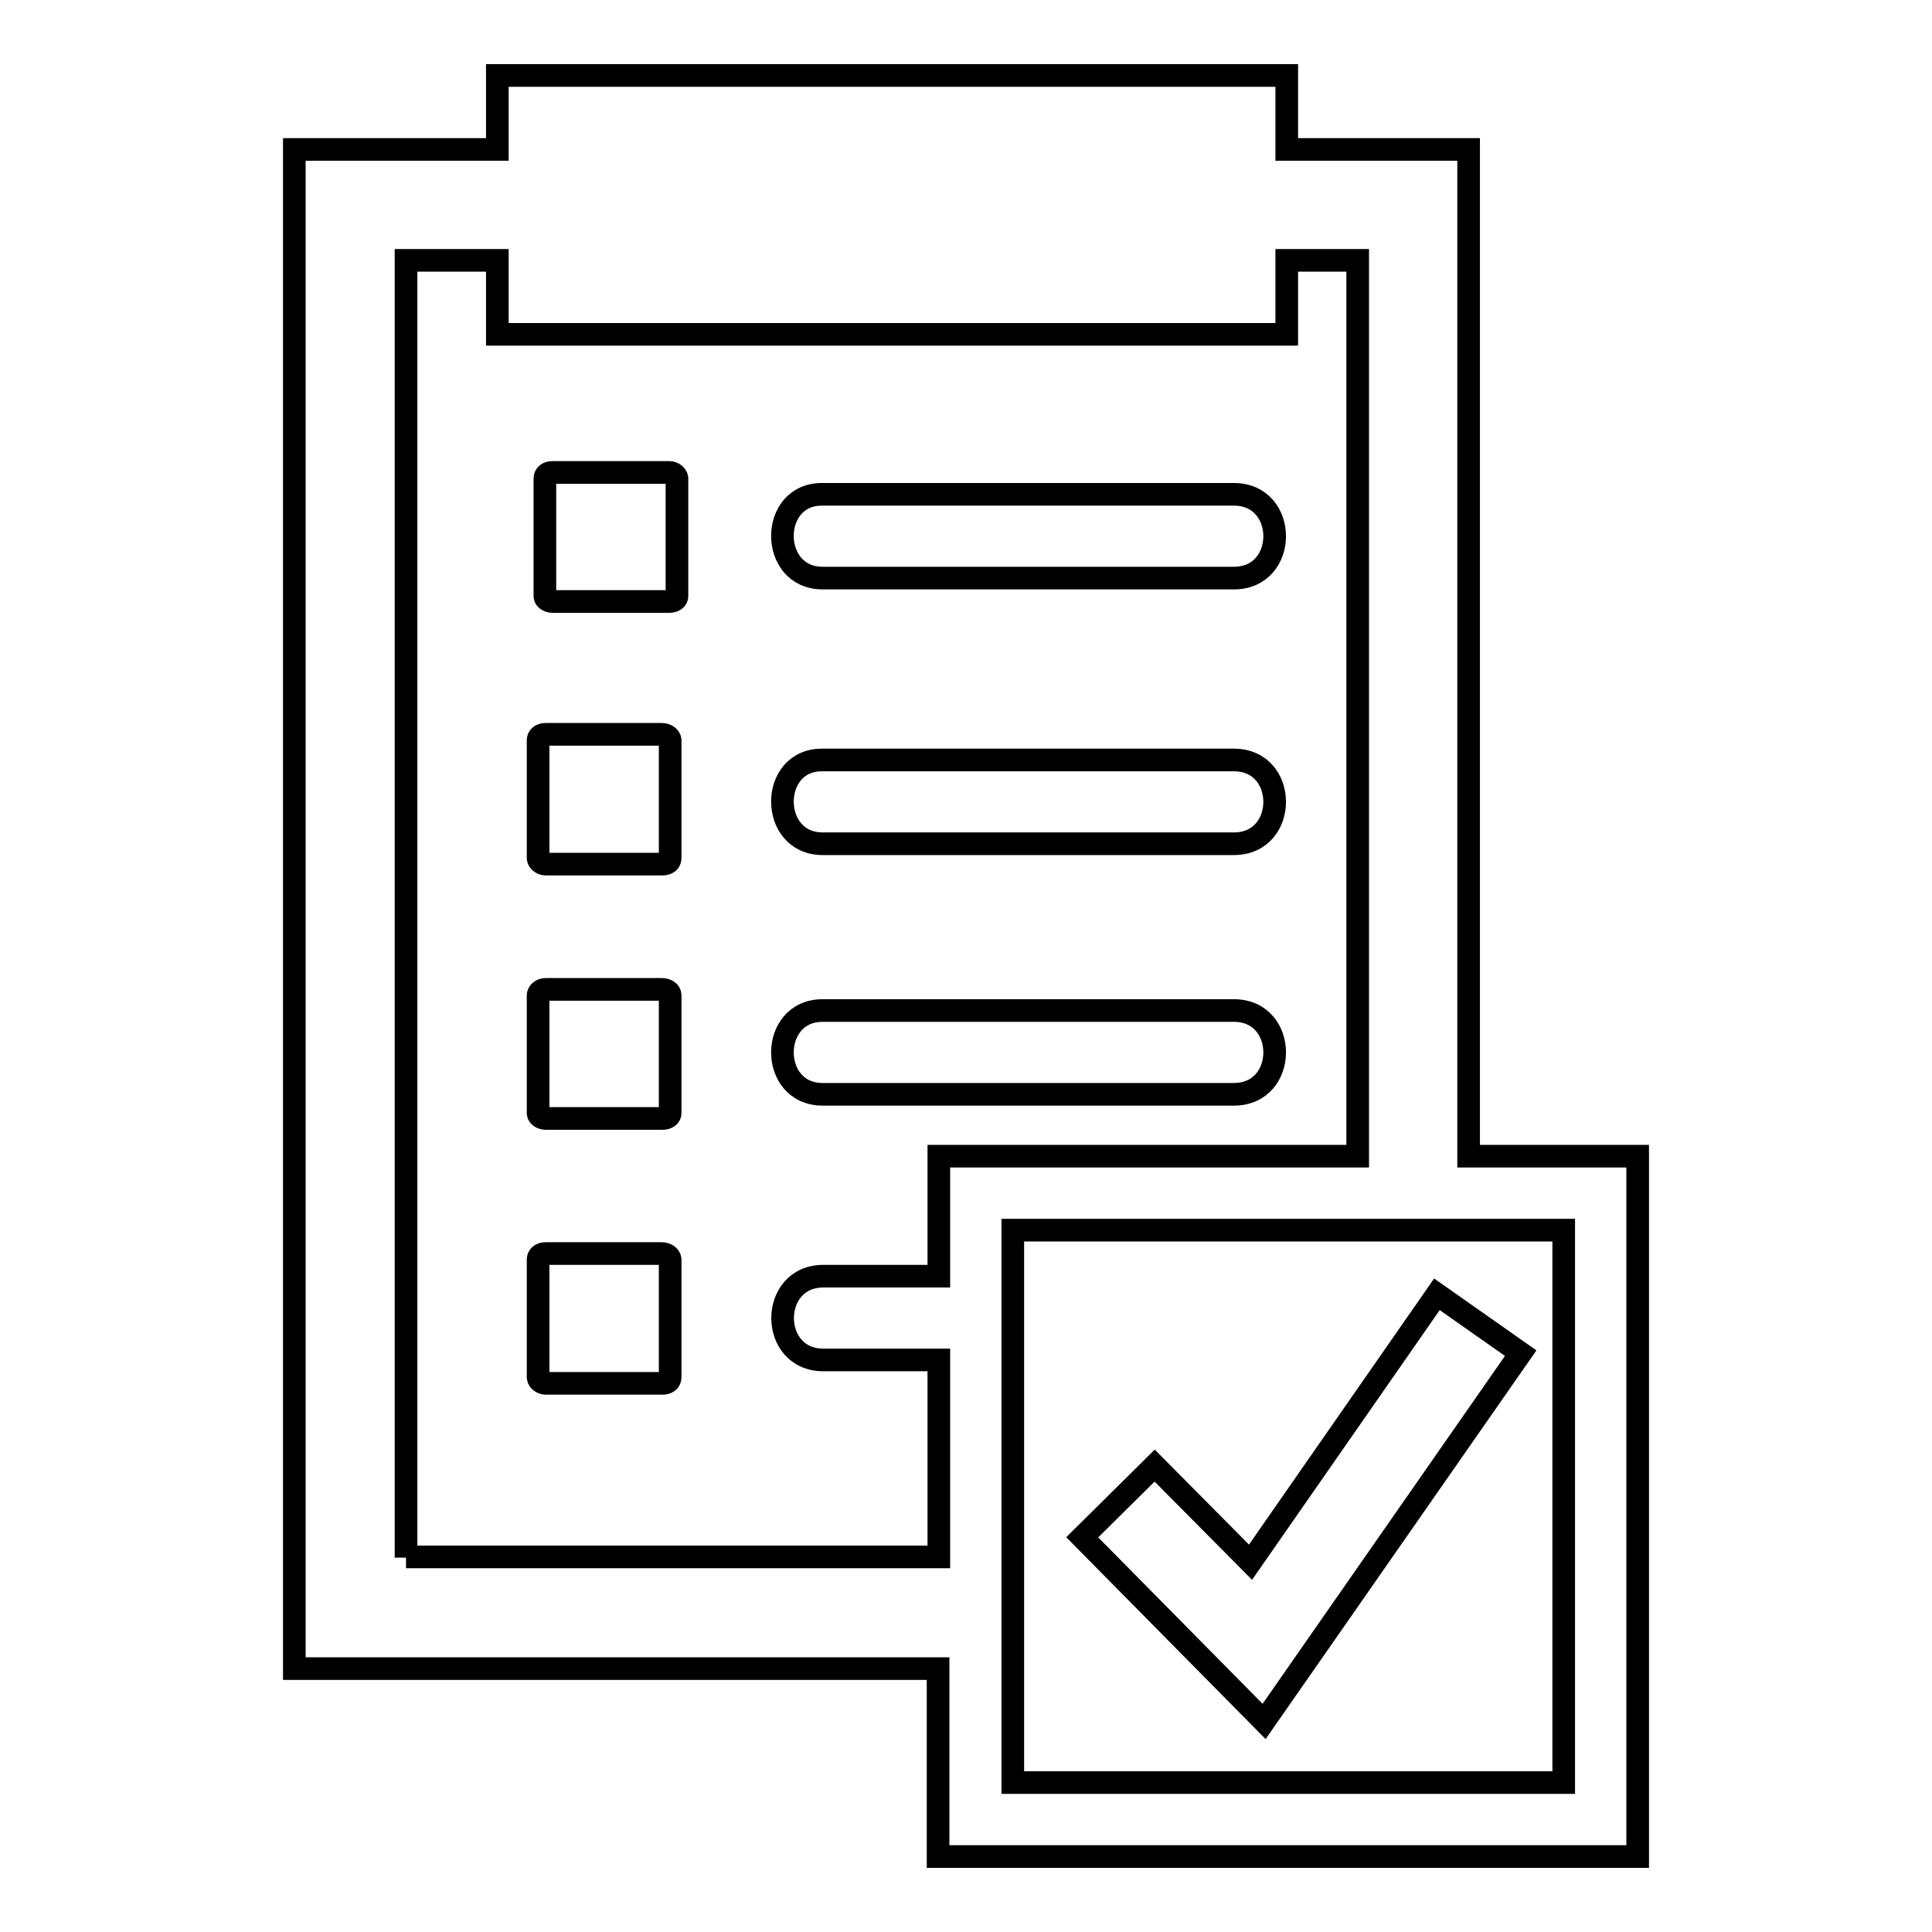
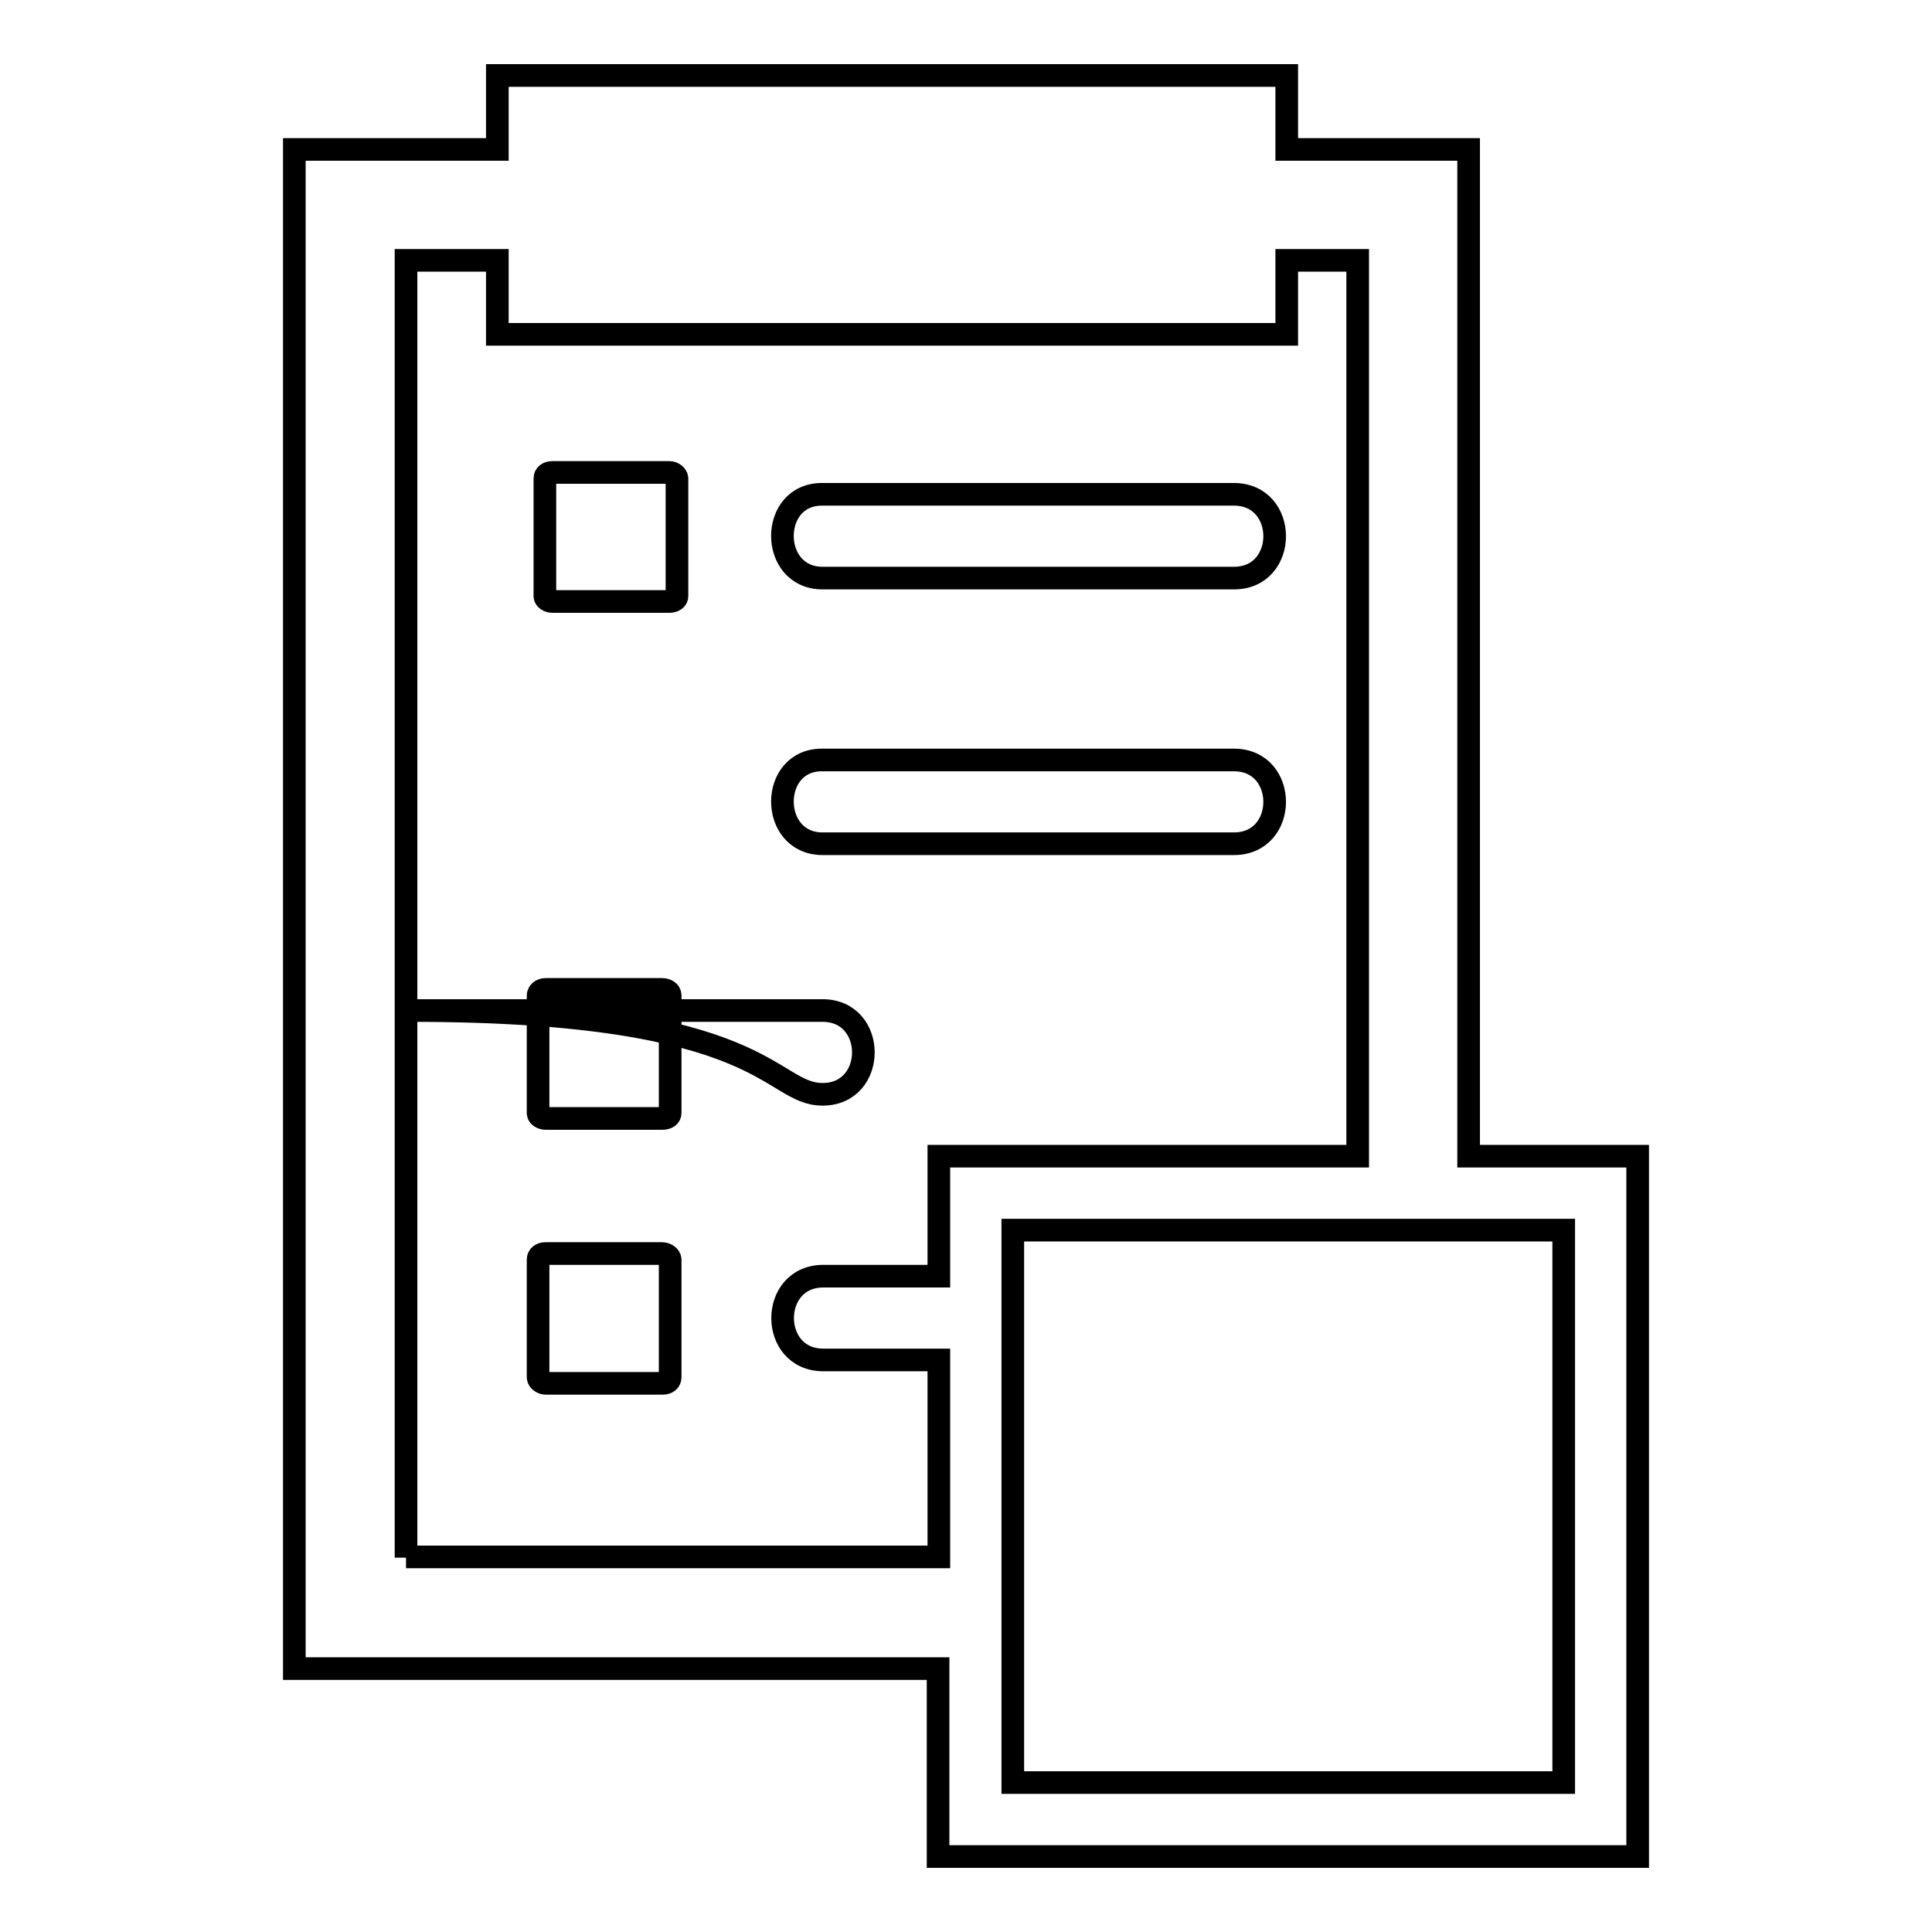
<svg xmlns="http://www.w3.org/2000/svg" version="1.1" x="0px" y="0px" viewBox="0 0 256 256" enable-background="new 0 0 256 256" xml:space="preserve">
  <g>
    <g>
      <g>
        <g>
          <path stroke-width="3" fill-opacity="0" stroke="#000000" d="M109,111.8c28.5,0,25.9,0,54.5,0c7.2,0,7.2-11.1,0-11.1c-28.5,0-25.9,0-54.5,0C101.9,100.6,101.9,111.8,109,111.8z" />
-           <path stroke-width="3" fill-opacity="0" stroke="#000000" d="M109,145c28.5,0,25.9,0,54.5,0c7.2,0,7.2-11.1,0-11.1c-28.5,0-25.9,0-54.5,0C101.9,133.9,101.9,145,109,145z" />
+           <path stroke-width="3" fill-opacity="0" stroke="#000000" d="M109,145c7.2,0,7.2-11.1,0-11.1c-28.5,0-25.9,0-54.5,0C101.9,133.9,101.9,145,109,145z" />
          <path stroke-width="3" fill-opacity="0" stroke="#000000" d="M109,76.6c28.5,0,25.9,0,54.5,0c7.2,0,7.2-11.1,0-11.1c-28.5,0-25.9,0-54.5,0C101.9,65.4,101.9,76.6,109,76.6z" />
          <path stroke-width="3" fill-opacity="0" stroke="#000000" d="M88.7,62.6H73.2c-0.6,0-1,0.3-1,0.8V79c0,0.4,0.5,0.7,1,0.7h15.5c0.6,0,1-0.3,1-0.7V63.4C89.7,63,89.2,62.6,88.7,62.6z" />
-           <path stroke-width="3" fill-opacity="0" stroke="#000000" d="M87.7,97.3H72.3c-0.6,0-1,0.3-1,0.8v15.6c0,0.4,0.5,0.8,1,0.8h15.5c0.6,0,1-0.3,1-0.8V98.1C88.8,97.7,88.3,97.3,87.7,97.3z" />
          <path stroke-width="3" fill-opacity="0" stroke="#000000" d="M87.7,131.1H72.3c-0.6,0-1,0.4-1,0.8v15.6c0,0.4,0.5,0.7,1,0.7h15.5c0.6,0,1-0.3,1-0.7v-15.6C88.8,131.4,88.3,131.1,87.7,131.1z" />
          <path stroke-width="3" fill-opacity="0" stroke="#000000" d="M87.7,166.1H72.3c-0.6,0-1,0.3-1,0.8v15.6c0,0.4,0.5,0.8,1,0.8h15.5c0.6,0,1-0.3,1-0.8v-15.6C88.8,166.5,88.3,166.1,87.7,166.1z" />
-           <path stroke-width="3" fill-opacity="0" stroke="#000000" d="M201.5 179.3L190.4 171.5 165.7 207 153 194.2 143.4 203.7 167.5 228.1 z" />
          <path stroke-width="3" fill-opacity="0" stroke="#000000" d="M194.6,153.2V19.8h-24.1V10H65.9v9.8H39v201.3h85.3V246H217v-92.8H194.6z M53.8,206.4V34.5h12.1v9.8h104.6v-9.8h9.4v118.7h-55.5v15.9c-4,0-8.9,0-15.3,0c-7.2,0-7.2,11.1,0,11.1c6.5,0,11.3,0,15.3,0v26.1H53.8L53.8,206.4z M207.2,236.2h-73V163h73V236.2L207.2,236.2z" />
        </g>
      </g>
      <g />
      <g />
      <g />
      <g />
      <g />
      <g />
      <g />
      <g />
      <g />
      <g />
      <g />
      <g />
      <g />
      <g />
      <g />
    </g>
  </g>
</svg>